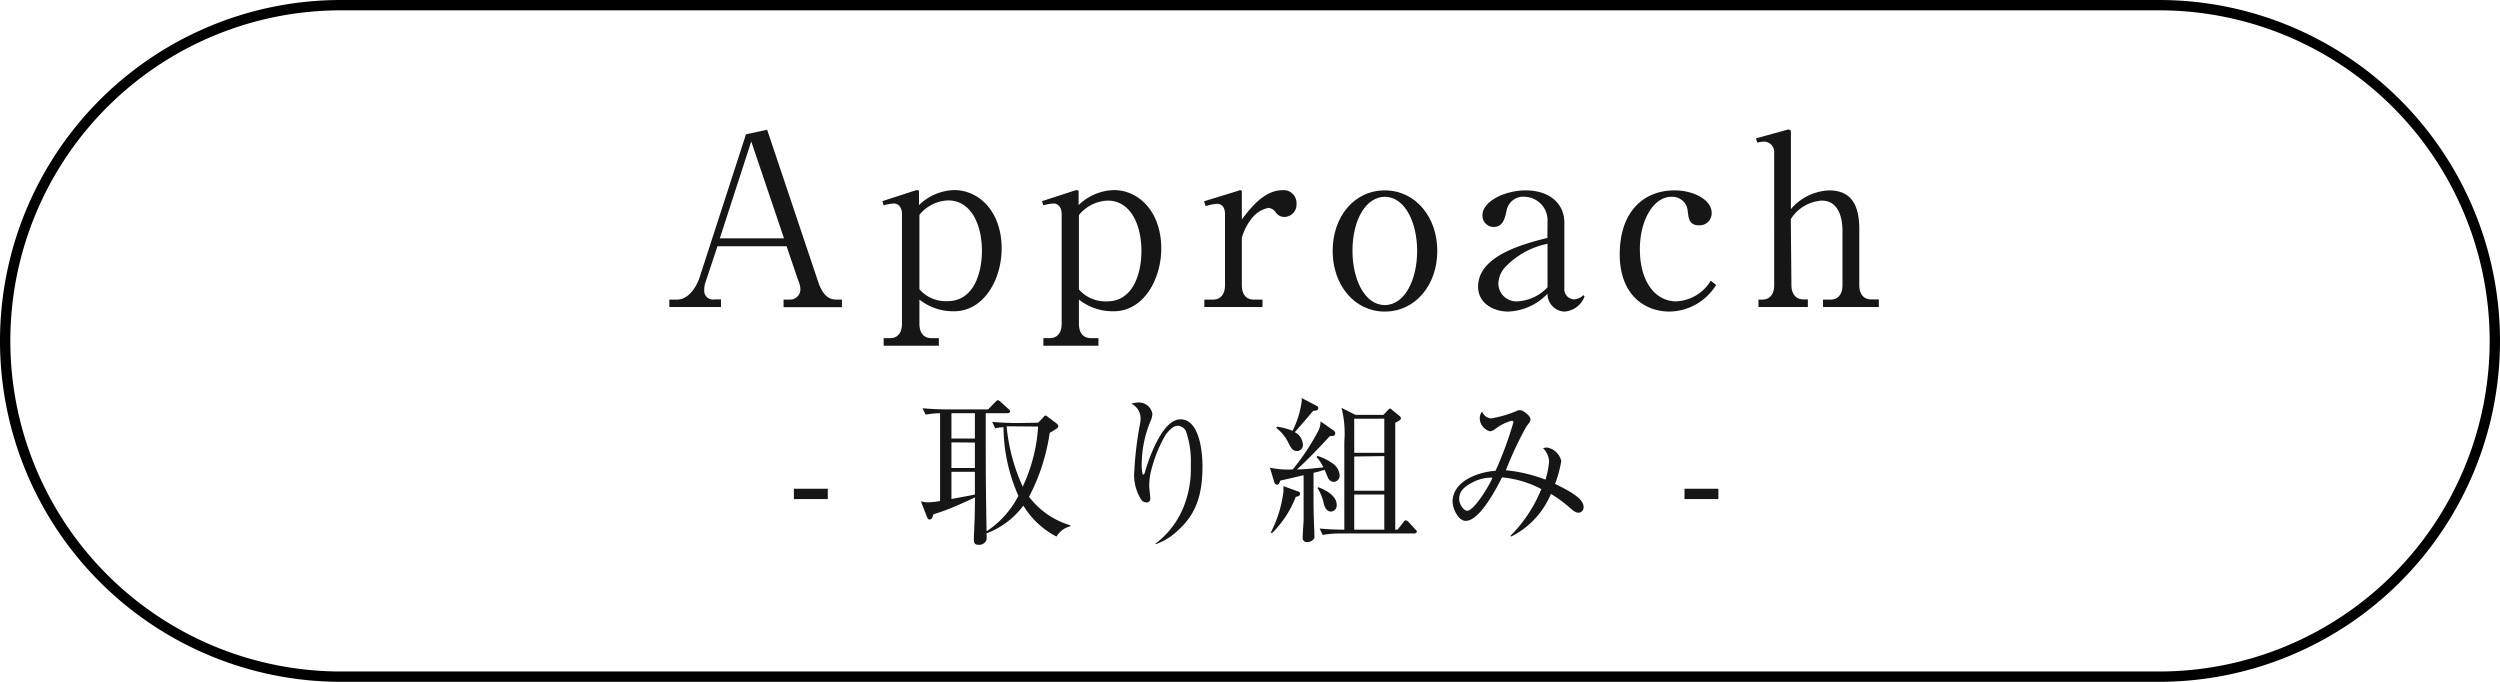
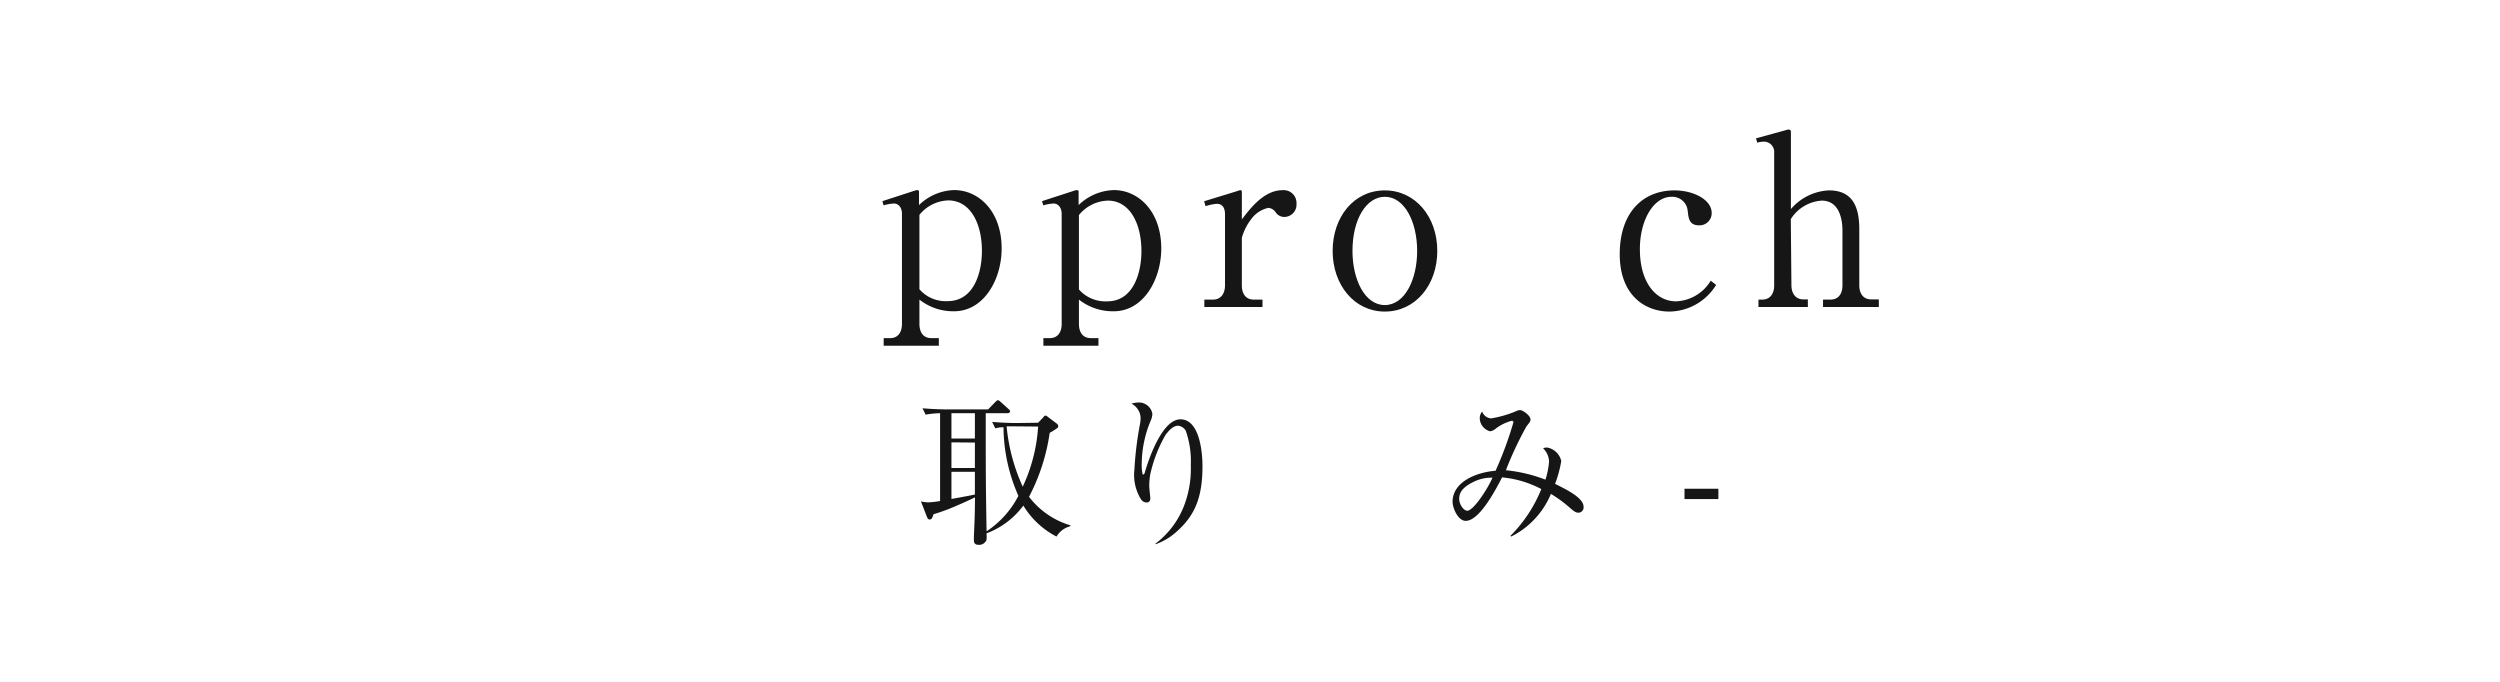
<svg xmlns="http://www.w3.org/2000/svg" viewBox="0 0 242 66" width="242" height="66">
  <defs>
    <style>.cls-1{fill:#161616;}</style>
  </defs>
  <title>approach-title</title>
  <g id="レイヤー_2" data-name="レイヤー 2">
    <g id="レイヤー_1-2" data-name="レイヤー 1">
-       <path class="cls-1" d="M68.3,27.3a2.22,2.22,0,0,0-.13.79.84.84,0,0,0,1,.89h.62v.74h-5V29h.75c1.15,0,1.89-1.29,2.17-2.11L72.21,13l2.05-.44,5,14.9C79.8,28.89,80.49,29,81,29h.5v.74H75.85V29h.69a1,1,0,0,0,.94-1,2.35,2.35,0,0,0-.21-.85l-1.13-3.31H69.45Zm1.38-4.23h6.21l-3.17-9.38Z" />
      <path class="cls-1" d="M89,31.35c0,.81.37,1.38,1.15,1.38h.73v.74H85.54v-.74h.63c.73,0,1.14-.53,1.14-1.38V20.7c0-.64-.36-1-.78-1a4.27,4.27,0,0,0-1,.18l-.11-.41,3.08-1a1.23,1.23,0,0,1,.3-.07.16.16,0,0,1,.16.18v1.27a5.08,5.08,0,0,1,3.4-1.45c2.42,0,4.6,2.09,4.6,5.65,0,3-1.72,6.08-4.6,6.08A5.25,5.25,0,0,1,89,29ZM89,28a3.38,3.38,0,0,0,2.73,1.15c2.56,0,3.32-2.79,3.32-4.86,0-2.71-1.15-4.89-3.25-4.89a3.73,3.73,0,0,0-2.8,1.4Z" />
      <path class="cls-1" d="M104.44,31.35c0,.81.37,1.38,1.15,1.38h.74v.74H101v-.74h.62c.74,0,1.15-.53,1.15-1.38V20.7c0-.64-.37-1-.78-1a4.2,4.2,0,0,0-1,.18l-.12-.41,3.08-1a1.34,1.34,0,0,1,.3-.07c.12,0,.16.09.16.18v1.27a5.11,5.11,0,0,1,3.41-1.45c2.41,0,4.59,2.09,4.59,5.65,0,3-1.72,6.08-4.59,6.08A5.28,5.28,0,0,1,104.44,29Zm0-3.33a3.42,3.42,0,0,0,2.74,1.15c2.55,0,3.31-2.79,3.31-4.86,0-2.71-1.15-4.89-3.24-4.89a3.74,3.74,0,0,0-2.81,1.4Z" />
      <path class="cls-1" d="M122.21,29.72h-5.63V29h.85c.69,0,1.15-.5,1.15-1.38V20.73c0-.32-.07-1-.8-1a4.53,4.53,0,0,0-1.08.23l-.14-.48,3.26-1a.71.71,0,0,1,.26-.07c.11,0,.13.09.13.18v2.65c.81-1.06,2.14-2.83,3.94-2.83a1.24,1.24,0,0,1,1.35,1.31A1.19,1.19,0,0,1,124.35,21a1,1,0,0,1-.89-.49,1,1,0,0,0-.67-.39,2.76,2.76,0,0,0-1.52.9,5.36,5.36,0,0,0-1.06,2v4.6c0,.83.39,1.38,1.15,1.38h.85Z" />
      <path class="cls-1" d="M134.05,18.43c2.95,0,5.08,2.55,5.08,5.86s-2.13,5.87-5.08,5.87S129,27.58,129,24.29,131.06,18.43,134.05,18.43Zm0,11.1c1.93,0,3.13-2.46,3.13-5.24s-1.2-5.24-3.13-5.24c-1.75,0-3.13,2.11-3.13,5.24C130.92,27,132.08,29.53,134.05,29.53Z" />
-       <path class="cls-1" d="M149.8,21.46a2.28,2.28,0,0,0-2.16-2.41,1.65,1.65,0,0,0-1.82,1.42c-.16.69-.34,1.5-1.24,1.5a1.09,1.09,0,0,1-1.08-1.13c0-1.38,2.23-2.41,4.16-2.41,2.44,0,3.77,1.35,3.77,3.13v6.32a1,1,0,0,0,.9,1.1,1.43,1.43,0,0,0,.78-.27c.1-.1.12-.12.14-.12a.13.13,0,0,1,.12.14,2.23,2.23,0,0,1-1.94,1.43,1.66,1.66,0,0,1-1.12-.49,1.7,1.7,0,0,1-.51-1.24A5.54,5.54,0,0,1,146,30.16c-1.36,0-2.92-.74-2.92-2.42,0-3,4.44-4.14,6.71-4.71Zm0,2.14a7.75,7.75,0,0,0-4.07,2.23,2.46,2.46,0,0,0-.69,1.63,1.74,1.74,0,0,0,1.86,1.71,4.3,4.3,0,0,0,2.9-1.36Z" />
      <path class="cls-1" d="M166.12,27.58a5.38,5.38,0,0,1-4.52,2.58c-2.35,0-4.81-1.57-4.81-5.55s2.18-6.18,5.31-6.18c1.86,0,3.59.92,3.59,2.18a1.17,1.17,0,0,1-1.24,1.2c-1,0-1-.81-1.08-1.38a1.49,1.49,0,0,0-1.57-1.38c-1.75,0-3.06,2.28-3.06,5.06,0,3.31,1.61,5.06,3.5,5.06a4.1,4.1,0,0,0,3.36-2Z" />
      <path class="cls-1" d="M173.41,27.6c0,.85.44,1.38,1.15,1.38H175v.74h-4.78V29h.37c.69,0,1.15-.48,1.15-1.38V14.82a1,1,0,0,0-1-1.11,2.76,2.76,0,0,0-.64.1l-.12-.42,2.92-.8a.68.68,0,0,1,.26-.05.21.21,0,0,1,.2.23v7.47a5.13,5.13,0,0,1,3.68-1.81c2.23,0,2.94,1.49,2.94,3.77v5.4c0,.83.39,1.38,1.15,1.38h.74v.74h-5.4V29h.73c.71,0,1.15-.5,1.15-1.38V22.34c0-.39,0-2.92-2-2.92a3.83,3.83,0,0,0-3,1.79Z" />
-       <path class="cls-1" d="M76.85,48.31v-1h3.28v1Z" />
      <path class="cls-1" d="M100.49,40.92l.45-.47c.14-.16.18-.22.26-.22s.14.05.29.17l.84.63a.39.39,0,0,1,.11.23.24.24,0,0,1-.08.17,8,8,0,0,1-.75.47,19.15,19.15,0,0,1-2,6.19,7.84,7.84,0,0,0,4,2.76v.09a2.17,2.17,0,0,0-1.34,1,8.12,8.12,0,0,1-3.21-3,7.87,7.87,0,0,1-3.57,2.69,2.53,2.53,0,0,1,0,.65.77.77,0,0,1-.75.46c-.47,0-.47-.29-.47-.57V52c.07-1.65.09-1.87.11-3.78v-.08c-.46.23-1,.48-1.89.86a18.74,18.74,0,0,1-2.13.78c0,.05-.09.26-.11.31a.29.29,0,0,1-.26.2c-.1,0-.18-.06-.26-.25l-.58-1.5a4.49,4.49,0,0,0,.68.09A8.68,8.68,0,0,0,91,48.5V40a8,8,0,0,0-1.4.14l-.3-.62c1.19.11,2.32.11,2.35.11h4l.69-.71c.17-.16.2-.18.26-.18s.17.08.27.17l.77.7c.08.07.14.13.14.22s-.15.17-.23.17H95.42c0,5.91,0,6.57.08,11.43A9.09,9.09,0,0,0,98.58,48a1.21,1.21,0,0,1-.08-.19,16.57,16.57,0,0,1-1.36-6.45c-.48,0-.6.07-.8.1l-.3-.62c1.21.11,2.34.11,2.35.11ZM92.1,40v2.45h2.27V40Zm0,2.82v2.48h2.27V42.84Zm0,2.85v2.63c.46-.08,1.93-.35,2.27-.43v-2.2Zm6.05-4.4h-.71A18.16,18.16,0,0,0,99,47.11a16,16,0,0,0,1.49-5.82Z" />
      <path class="cls-1" d="M111.84,52.63a8.32,8.32,0,0,0,2.72-3.53,10,10,0,0,0,.71-4.09,8.86,8.86,0,0,0-.49-3.32,1,1,0,0,0-.72-.48c-.61,0-1,.63-1.2.83a13.34,13.34,0,0,0-1.51,3.86,6.12,6.12,0,0,0-.1,1.21c0,.17.1,1,.1,1.1s0,.43-.36.43a.65.65,0,0,1-.53-.29,4.47,4.47,0,0,1-.65-2.88,32.74,32.74,0,0,1,.54-4.41,3.48,3.48,0,0,0,.06-.6,1.62,1.62,0,0,0-.89-1.39,2.9,2.9,0,0,1,.69-.11,1.32,1.32,0,0,1,1.34,1.1,1.79,1.79,0,0,1-.17.68,11,11,0,0,0-.86,4.1,4.19,4.19,0,0,0,.09,1.09s0,0,.06,0,.12-.08.14-.16c.35-1.25,1.67-5.18,3.46-5.18s2.13,3,2.13,4.54c0,2.82-.64,4.64-2.36,6.2a6,6,0,0,1-2.17,1.35Z" />
-       <path class="cls-1" d="M129.09,41.67a.32.32,0,0,1,.16.28c0,.29-.34.27-.52.26-.68.75-2.29,2.45-3.19,3.23.77,0,1.36-.08,2.56-.2a3.74,3.74,0,0,0-.66-1l.08-.11a5,5,0,0,1,1.45.71,1.54,1.54,0,0,1,.71,1.16.61.61,0,0,1-.57.65.66.66,0,0,1-.57-.42s-.26-.63-.32-.75c-.23.06-.5.16-1.07.29v1.5c0,1.92,0,2.39.08,4.23v.29a1.28,1.28,0,0,1,0,.29.74.74,0,0,1-.69.39.39.39,0,0,1-.44-.45c0-.21.07-1.36.09-1.6,0-.88,0-1,0-4.42-.35.08-1.94.46-2.26.52-.07.22-.13.4-.31.4s-.26-.2-.29-.3l-.4-1.35a8.2,8.2,0,0,0,2.21.17,22.47,22.47,0,0,0,2.52-3.83,2.07,2.07,0,0,0,.17-.82ZM123,51.57a11.75,11.75,0,0,0,1.24-4c0-.22,0-.37,0-.51l1.41.51a.24.24,0,0,1,.2.23c0,.22-.28.27-.42.3a10,10,0,0,1-2.28,3.49Zm.61-10.27a6.5,6.5,0,0,1,1.51.4,9,9,0,0,0,.88-2.82,2.26,2.26,0,0,0,0-.35l1.48.77a.22.22,0,0,1,.13.21c0,.22-.24.25-.5.26-.17.2-.65.78-1,1.18s-.65.74-.77.89a1.43,1.43,0,0,1,.78,1.18.58.58,0,0,1-.58.64c-.41,0-.58-.3-.83-.81a4,4,0,0,0-1.16-1.42Zm4,5.86c.77.29,1.78.85,1.78,1.7a.59.59,0,0,1-.55.66c-.43,0-.61-.43-.69-.75a4.79,4.79,0,0,0-.61-1.52Zm6.3-7,.43-.45c.11-.11.15-.16.2-.16s.07,0,.23.14l.66.54a.38.38,0,0,1,.18.26c0,.09,0,.16-.55.43,0,1.57,0,3.52,0,4.82v5.53h.23l.56-.72c.1-.14.14-.18.23-.18a.44.44,0,0,1,.28.17l.64.7c.16.15.16.2.16.23s-.13.17-.23.17h-7.1a10.13,10.13,0,0,0-1.8.14l-.29-.62c1,.1,2,.11,2.39.11v-8.5a10.16,10.16,0,0,0-.27-3.29l1.35.68Zm-2.82.37v3.3H134v-3.3Zm0,3.66v3.31H134V44.15Zm0,3.68v3.4H134v-3.4Z" />
      <path class="cls-1" d="M146.2,51.88a13.57,13.57,0,0,0,3-4.54,10.18,10.18,0,0,0-3.8-1.13c-.52,1-2.14,4.21-3.52,4.21-.74,0-1.27-1.23-1.27-1.85,0-1.86,2.17-2.84,4.16-3a35.47,35.47,0,0,0,1.73-4.69.15.15,0,0,0-.16-.15,4.4,4.4,0,0,0-1.55.76,1.12,1.12,0,0,1-.55.26,1.34,1.34,0,0,1-1-1.27,1,1,0,0,1,.23-.64,1,1,0,0,0,.87.66,10.61,10.61,0,0,0,2.45-.71.77.77,0,0,1,.36-.09c.27,0,1,.54,1,.89,0,.17,0,.2-.38.67a33.82,33.82,0,0,0-2,4.26,14.65,14.65,0,0,1,3.83.91,8,8,0,0,0,.35-1.75,1.9,1.9,0,0,0-.58-1.29,1.12,1.12,0,0,1,.38-.07,1.7,1.7,0,0,1,1.38,1.31,11.34,11.34,0,0,1-.6,2.21c1.24.61,2.76,1.38,2.76,2.22a.51.51,0,0,1-.52.57c-.19,0-.4-.11-.81-.48a12.55,12.55,0,0,0-1.83-1.34,8.1,8.1,0,0,1-3.83,4.12Zm-1.75-5.64a3.84,3.84,0,0,0-1.88.44c-1.08.54-1.32,1.07-1.32,1.61s.44,1.15.78,1.15c.6,0,2-2.15,2.44-3.2Z" />
      <path class="cls-1" d="M163.06,48.31v-1h3.28v1Z" />
-       <path d="M209,66H33A33,33,0,0,1,33,0H209a33,33,0,0,1,0,66ZM33,1a32,32,0,0,0,0,64H209a32,32,0,0,0,0-64Z" />
    </g>
  </g>
</svg>